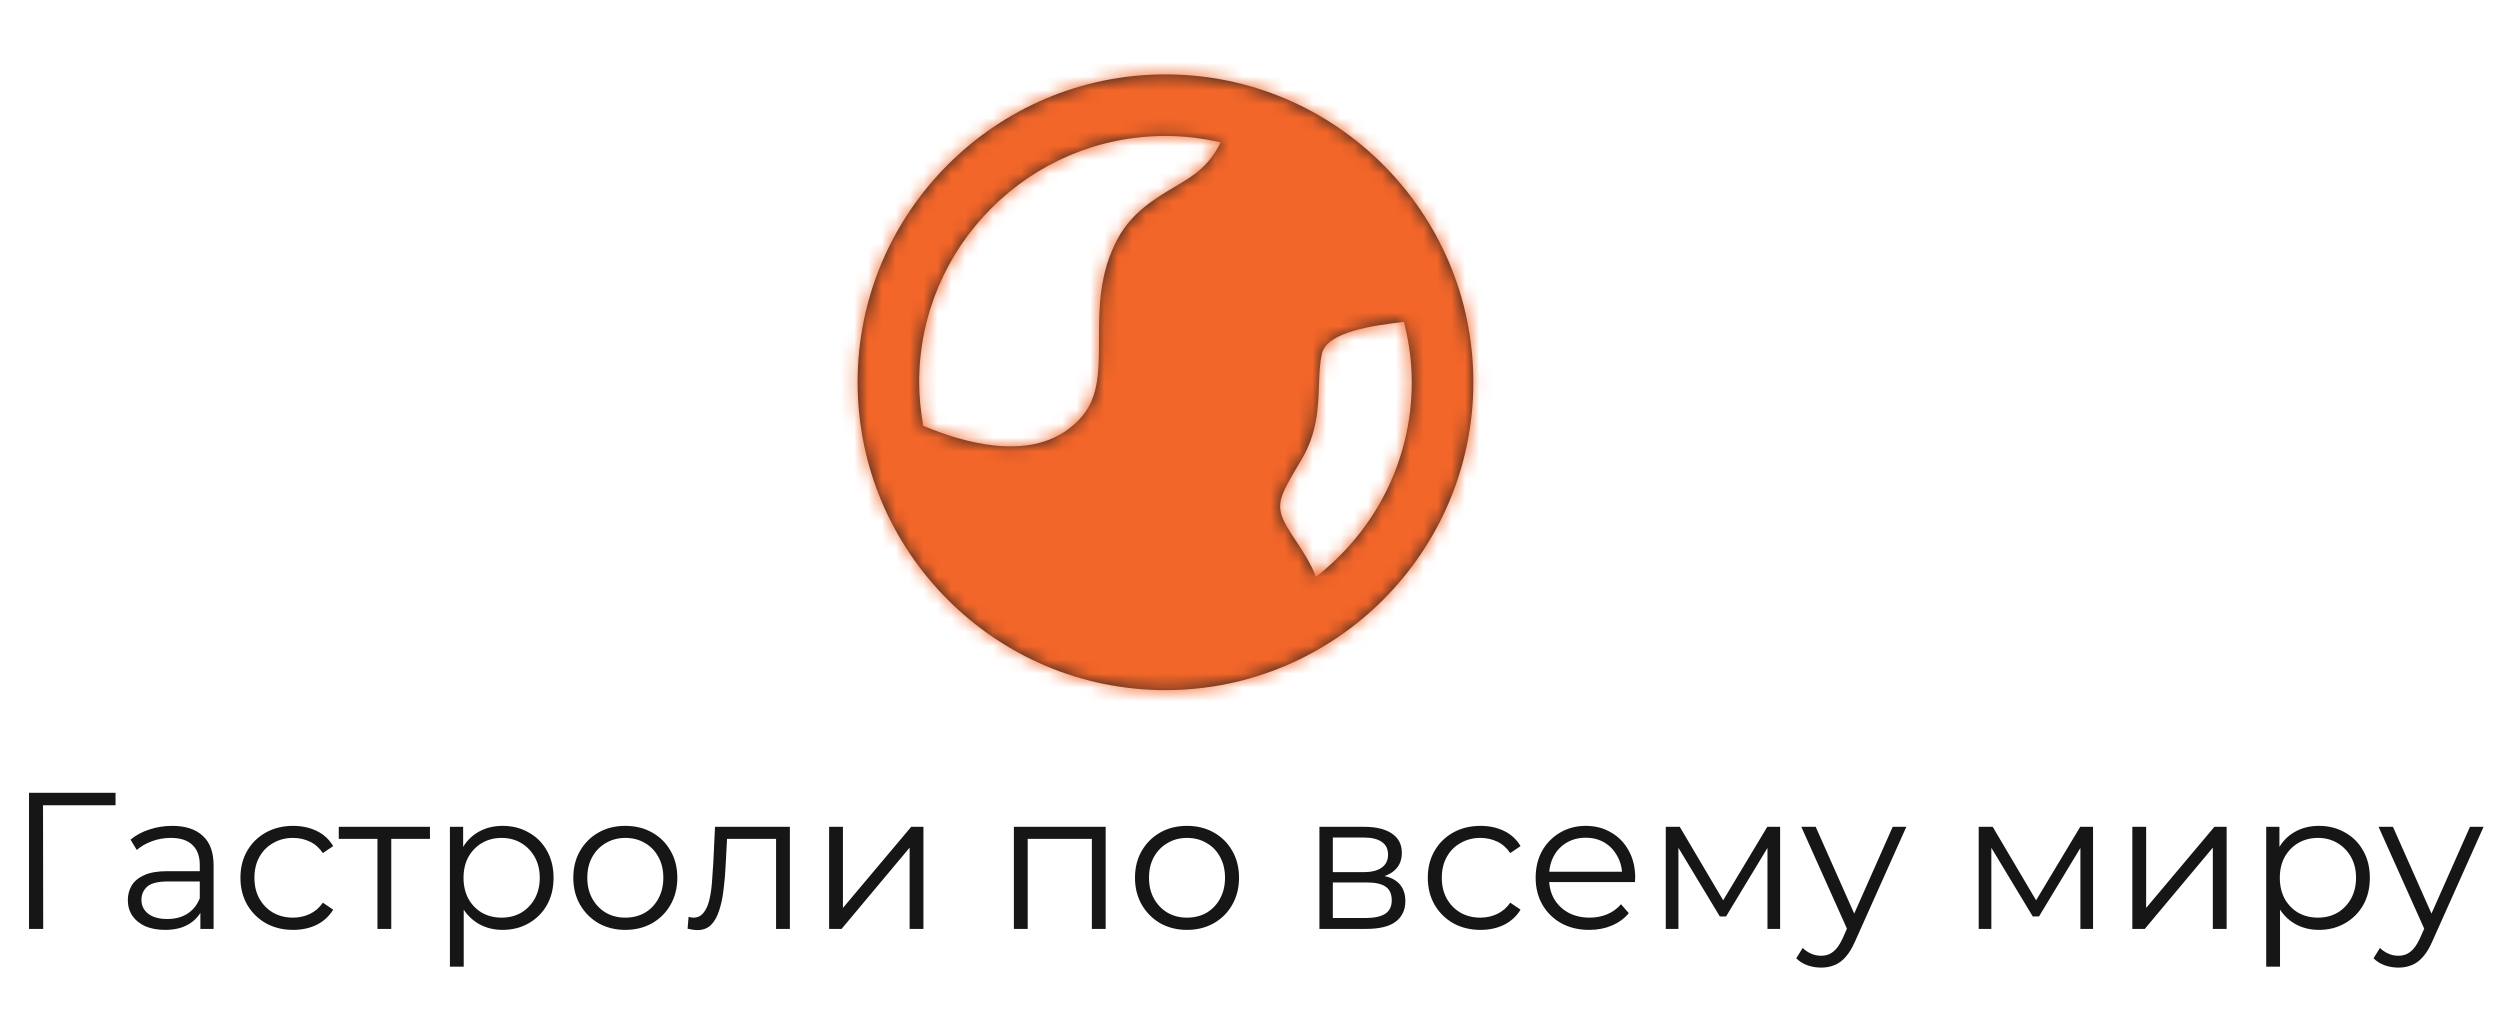
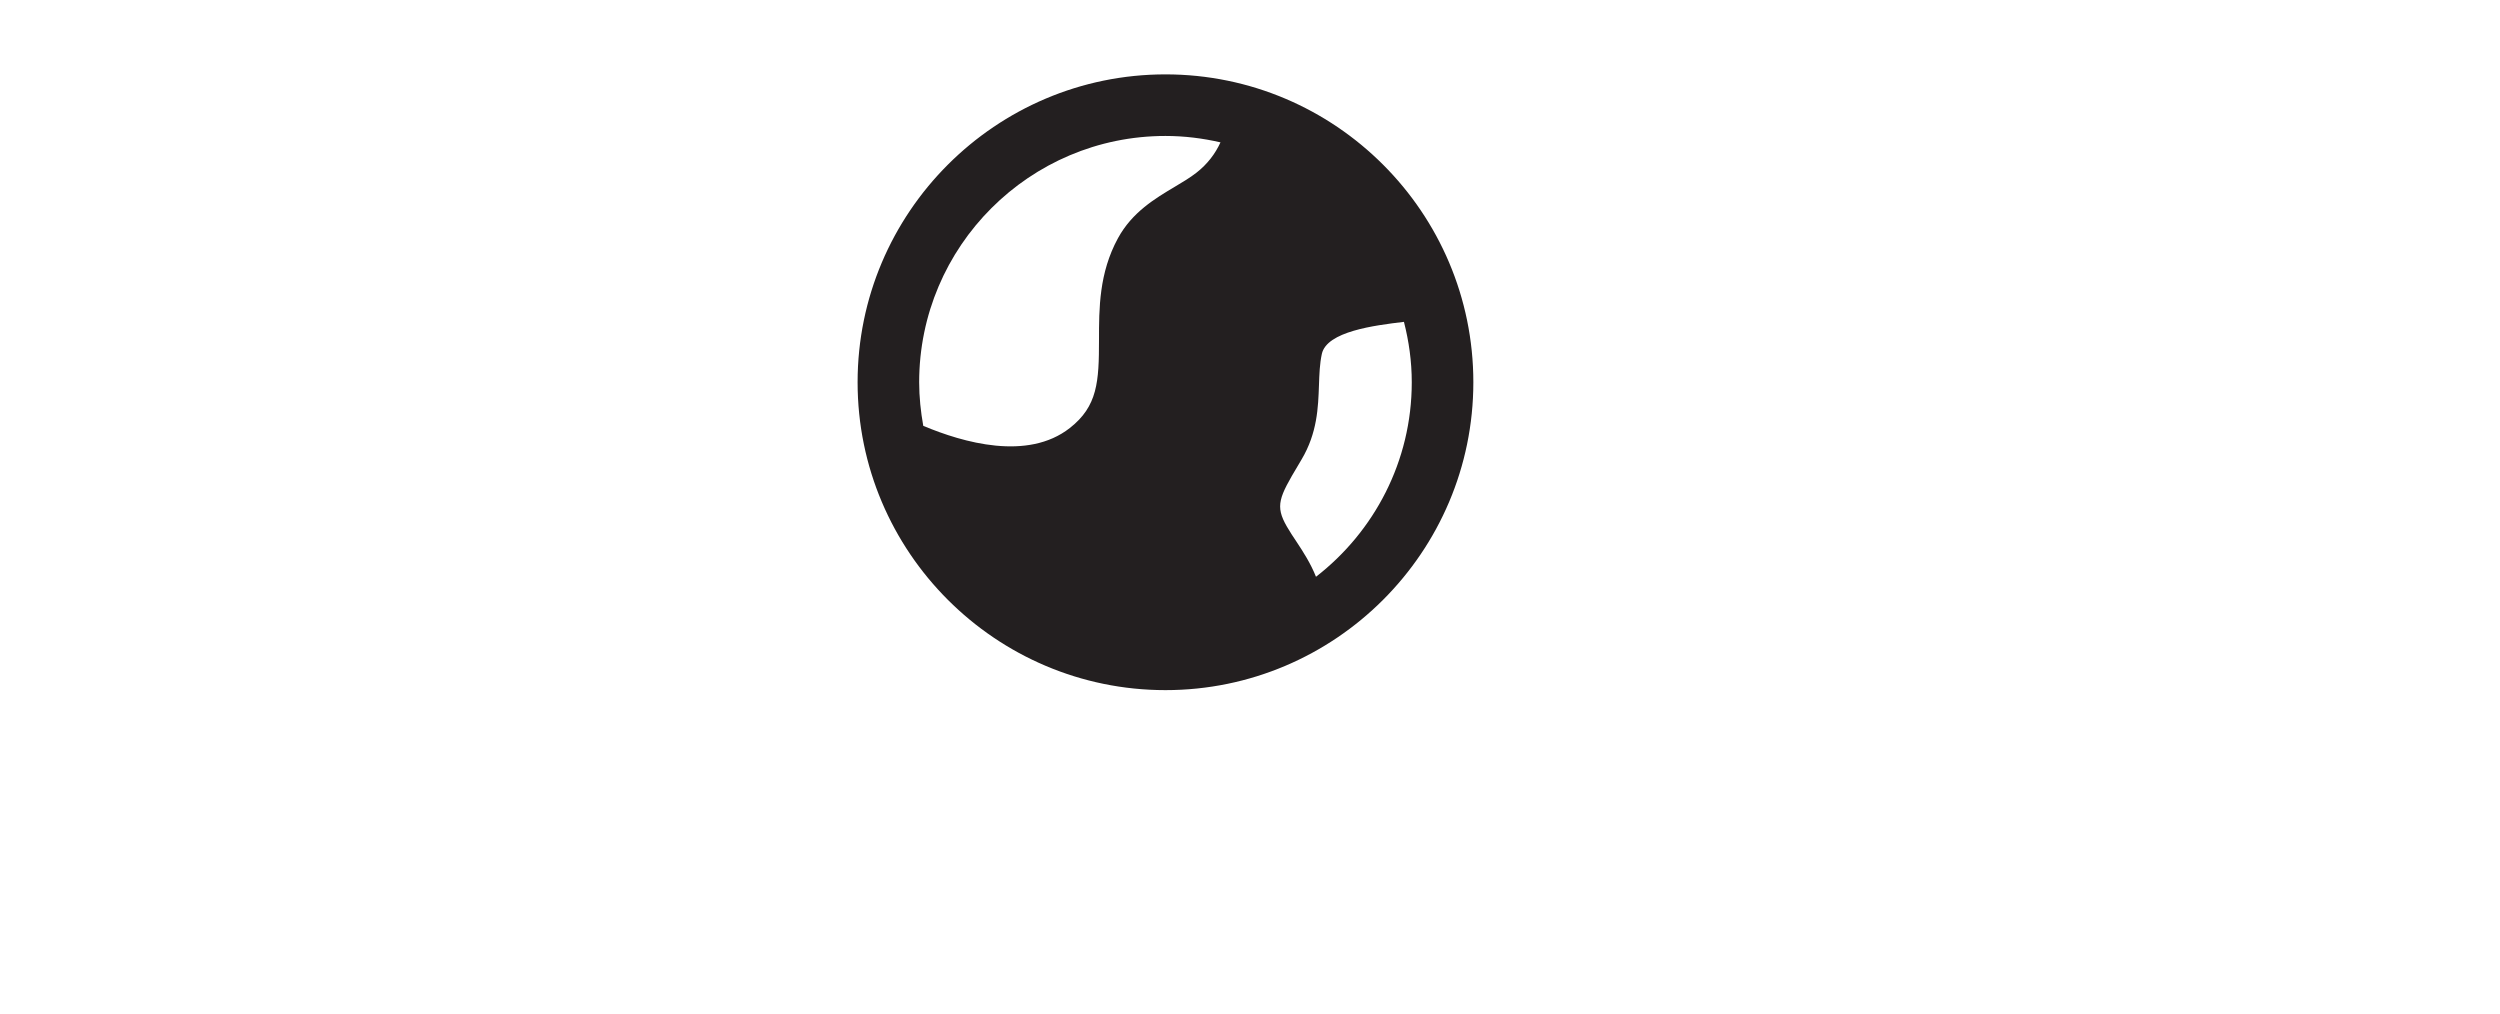
<svg xmlns="http://www.w3.org/2000/svg" width="180" height="73" viewBox="0 0 180 73" fill="none">
  <path fill-rule="evenodd" clip-rule="evenodd" d="M94.751 41.528C94.37 40.568 93.829 39.73 93.355 39.014C93.115 38.655 92.869 38.289 92.654 37.912C91.792 36.414 92.089 35.806 93.488 33.463L93.714 33.08C94.847 31.171 94.909 29.34 94.966 27.727C94.993 26.933 95.019 26.186 95.172 25.483C95.529 23.861 98.958 23.428 101.084 23.174C101.441 24.568 101.647 26.02 101.647 27.523C101.647 33.217 98.939 38.28 94.751 41.528M83.914 9.789C85.279 9.789 86.598 9.957 87.875 10.25C87.5 11.074 86.922 11.826 86.159 12.422C85.676 12.803 85.133 13.12 84.594 13.442C83.151 14.302 81.517 15.277 80.493 17.152C79.128 19.657 79.128 22.215 79.128 24.472C79.128 27.476 79.03 29.251 77.026 30.818C73.992 33.197 69.348 31.869 66.475 30.661C66.293 29.639 66.18 28.593 66.18 27.522C66.18 17.744 74.136 9.789 83.914 9.789M83.914 5.355C71.691 5.355 61.747 15.3 61.747 27.522C61.747 39.743 71.691 49.689 83.914 49.689C96.137 49.689 106.081 39.743 106.081 27.522C106.081 15.3 96.137 5.355 83.914 5.355" fill="#231F20" />
  <mask id="mask0_120_173" style="mask-type:alpha" maskUnits="userSpaceOnUse" x="61" y="5" width="46" height="45">
-     <path fill-rule="evenodd" clip-rule="evenodd" d="M94.751 41.528C94.37 40.568 93.829 39.73 93.355 39.014C93.115 38.655 92.869 38.289 92.654 37.912C91.792 36.414 92.089 35.806 93.488 33.463L93.714 33.08C94.847 31.171 94.909 29.34 94.966 27.727C94.993 26.933 95.019 26.186 95.172 25.483C95.529 23.861 98.958 23.428 101.084 23.174C101.441 24.568 101.647 26.02 101.647 27.523C101.647 33.217 98.939 38.28 94.751 41.528M83.914 9.789C85.279 9.789 86.598 9.957 87.875 10.25C87.5 11.074 86.922 11.826 86.159 12.422C85.676 12.803 85.133 13.12 84.594 13.442C83.151 14.302 81.517 15.277 80.493 17.152C79.128 19.657 79.128 22.215 79.128 24.472C79.128 27.476 79.03 29.251 77.026 30.818C73.992 33.197 69.348 31.869 66.475 30.661C66.293 29.639 66.18 28.593 66.18 27.522C66.18 17.744 74.136 9.789 83.914 9.789M83.914 5.355C71.691 5.355 61.747 15.3 61.747 27.522C61.747 39.743 71.691 49.689 83.914 49.689C96.137 49.689 106.081 39.743 106.081 27.522C106.081 15.3 96.137 5.355 83.914 5.355" fill="white" />
-   </mask>
+     </mask>
  <g mask="url(#mask0_120_173)">
-     <rect x="57.315" y="0.922" width="53.2" height="53.2" fill="#F36629" />
-   </g>
-   <path d="M2.089 66.882V57.082H8.319V57.978H2.831L3.097 57.712L3.111 66.882H2.089ZM14.427 66.882V65.258L14.384 64.992V62.276C14.384 61.651 14.207 61.17 13.852 60.834C13.507 60.498 12.989 60.33 12.299 60.33C11.822 60.33 11.37 60.409 10.94 60.568C10.511 60.726 10.147 60.936 9.848 61.198L9.4 60.456C9.774 60.138 10.222 59.896 10.744 59.728C11.267 59.55 11.818 59.462 12.396 59.462C13.348 59.462 14.081 59.7 14.595 60.176C15.117 60.642 15.379 61.356 15.379 62.318V66.882H14.427ZM11.892 66.952C11.342 66.952 10.861 66.863 10.45 66.686C10.049 66.499 9.741 66.247 9.526 65.93C9.312 65.603 9.204 65.23 9.204 64.81C9.204 64.427 9.293 64.082 9.47 63.774C9.657 63.456 9.956 63.205 10.366 63.018C10.786 62.822 11.346 62.724 12.046 62.724H14.581V63.466H12.074C11.365 63.466 10.87 63.592 10.59 63.844C10.32 64.096 10.184 64.409 10.184 64.782C10.184 65.202 10.348 65.538 10.674 65.79C11.001 66.042 11.458 66.168 12.046 66.168C12.607 66.168 13.087 66.042 13.489 65.79C13.899 65.528 14.198 65.155 14.384 64.67L14.608 65.356C14.422 65.841 14.095 66.228 13.629 66.518C13.171 66.807 12.592 66.952 11.892 66.952ZM21.105 66.952C20.377 66.952 19.723 66.793 19.145 66.476C18.575 66.149 18.127 65.706 17.801 65.146C17.474 64.576 17.311 63.928 17.311 63.2C17.311 62.462 17.474 61.814 17.801 61.254C18.127 60.694 18.575 60.255 19.145 59.938C19.723 59.62 20.377 59.462 21.105 59.462C21.73 59.462 22.295 59.583 22.799 59.826C23.303 60.068 23.699 60.432 23.989 60.918L23.247 61.422C22.995 61.048 22.682 60.773 22.309 60.596C21.935 60.418 21.529 60.33 21.091 60.33C20.568 60.33 20.097 60.451 19.677 60.694C19.257 60.927 18.925 61.258 18.683 61.688C18.44 62.117 18.319 62.621 18.319 63.2C18.319 63.779 18.44 64.282 18.683 64.712C18.925 65.141 19.257 65.477 19.677 65.72C20.097 65.953 20.568 66.07 21.091 66.07C21.529 66.07 21.935 65.981 22.309 65.804C22.682 65.626 22.995 65.356 23.247 64.992L23.989 65.496C23.699 65.972 23.303 66.336 22.799 66.588C22.295 66.831 21.73 66.952 21.105 66.952ZM27.177 66.882V60.134L27.429 60.4H24.391V59.532H30.957V60.4H27.919L28.171 60.134V66.882H27.177ZM36.188 66.952C35.553 66.952 34.979 66.807 34.466 66.518C33.953 66.219 33.542 65.794 33.234 65.244C32.935 64.684 32.786 64.002 32.786 63.2C32.786 62.397 32.935 61.721 33.234 61.17C33.533 60.61 33.939 60.185 34.452 59.896C34.965 59.606 35.544 59.462 36.188 59.462C36.888 59.462 37.513 59.62 38.064 59.938C38.624 60.246 39.063 60.684 39.38 61.254C39.697 61.814 39.856 62.462 39.856 63.2C39.856 63.947 39.697 64.6 39.38 65.16C39.063 65.72 38.624 66.159 38.064 66.476C37.513 66.793 36.888 66.952 36.188 66.952ZM32.394 69.598V59.532H33.346V61.744L33.248 63.214L33.388 64.698V69.598H32.394ZM36.118 66.07C36.641 66.07 37.107 65.953 37.518 65.72C37.929 65.477 38.255 65.141 38.498 64.712C38.741 64.273 38.862 63.769 38.862 63.2C38.862 62.63 38.741 62.131 38.498 61.702C38.255 61.272 37.929 60.936 37.518 60.694C37.107 60.451 36.641 60.33 36.118 60.33C35.595 60.33 35.124 60.451 34.704 60.694C34.293 60.936 33.967 61.272 33.724 61.702C33.491 62.131 33.374 62.63 33.374 63.2C33.374 63.769 33.491 64.273 33.724 64.712C33.967 65.141 34.293 65.477 34.704 65.72C35.124 65.953 35.595 66.07 36.118 66.07ZM45.016 66.952C44.306 66.952 43.667 66.793 43.098 66.476C42.538 66.149 42.094 65.706 41.768 65.146C41.441 64.576 41.278 63.928 41.278 63.2C41.278 62.462 41.441 61.814 41.768 61.254C42.094 60.694 42.538 60.255 43.098 59.938C43.658 59.62 44.297 59.462 45.016 59.462C45.744 59.462 46.388 59.62 46.948 59.938C47.517 60.255 47.96 60.694 48.278 61.254C48.604 61.814 48.768 62.462 48.768 63.2C48.768 63.928 48.604 64.576 48.278 65.146C47.96 65.706 47.517 66.149 46.948 66.476C46.378 66.793 45.734 66.952 45.016 66.952ZM45.016 66.07C45.548 66.07 46.019 65.953 46.43 65.72C46.84 65.477 47.162 65.141 47.396 64.712C47.638 64.273 47.76 63.769 47.76 63.2C47.76 62.621 47.638 62.117 47.396 61.688C47.162 61.258 46.84 60.927 46.43 60.694C46.019 60.451 45.552 60.33 45.03 60.33C44.507 60.33 44.04 60.451 43.63 60.694C43.219 60.927 42.892 61.258 42.65 61.688C42.407 62.117 42.286 62.621 42.286 63.2C42.286 63.769 42.407 64.273 42.65 64.712C42.892 65.141 43.219 65.477 43.63 65.72C44.04 65.953 44.502 66.07 45.016 66.07ZM49.507 66.868L49.577 66.014C49.642 66.023 49.703 66.037 49.759 66.056C49.824 66.065 49.88 66.07 49.927 66.07C50.226 66.07 50.464 65.958 50.641 65.734C50.828 65.51 50.968 65.211 51.061 64.838C51.154 64.465 51.22 64.044 51.257 63.578C51.294 63.102 51.327 62.626 51.355 62.15L51.481 59.532H56.871V66.882H55.877V60.106L56.129 60.4H52.125L52.363 60.092L52.251 62.22C52.223 62.855 52.172 63.461 52.097 64.04C52.032 64.618 51.925 65.127 51.775 65.566C51.635 66.004 51.439 66.35 51.187 66.602C50.935 66.844 50.613 66.966 50.221 66.966C50.109 66.966 49.992 66.957 49.871 66.938C49.759 66.919 49.638 66.896 49.507 66.868ZM59.697 66.882V59.532H60.691V65.37L65.605 59.532H66.487V66.882H65.493V61.03L60.593 66.882H59.697ZM73 66.882V59.532H79.608V66.882H78.614V60.134L78.866 60.4H73.742L73.994 60.134V66.882H73ZM85.457 66.952C84.748 66.952 84.109 66.793 83.54 66.476C82.98 66.149 82.536 65.706 82.21 65.146C81.883 64.576 81.719 63.928 81.719 63.2C81.719 62.462 81.883 61.814 82.21 61.254C82.536 60.694 82.98 60.255 83.54 59.938C84.1 59.62 84.739 59.462 85.457 59.462C86.186 59.462 86.829 59.62 87.389 59.938C87.959 60.255 88.402 60.694 88.719 61.254C89.046 61.814 89.21 62.462 89.21 63.2C89.21 63.928 89.046 64.576 88.719 65.146C88.402 65.706 87.959 66.149 87.389 66.476C86.82 66.793 86.176 66.952 85.457 66.952ZM85.457 66.07C85.99 66.07 86.461 65.953 86.871 65.72C87.282 65.477 87.604 65.141 87.838 64.712C88.08 64.273 88.201 63.769 88.201 63.2C88.201 62.621 88.08 62.117 87.838 61.688C87.604 61.258 87.282 60.927 86.871 60.694C86.461 60.451 85.994 60.33 85.472 60.33C84.949 60.33 84.482 60.451 84.072 60.694C83.661 60.927 83.334 61.258 83.091 61.688C82.849 62.117 82.728 62.621 82.728 63.2C82.728 63.769 82.849 64.273 83.091 64.712C83.334 65.141 83.661 65.477 84.072 65.72C84.482 65.953 84.944 66.07 85.457 66.07ZM94.998 66.882V59.532H98.246C99.077 59.532 99.73 59.69 100.206 60.008C100.691 60.325 100.934 60.792 100.934 61.408C100.934 62.005 100.705 62.467 100.248 62.794C99.791 63.111 99.189 63.27 98.442 63.27L98.638 62.976C99.515 62.976 100.159 63.139 100.57 63.466C100.981 63.792 101.186 64.264 101.186 64.88C101.186 65.514 100.953 66.009 100.486 66.364C100.029 66.709 99.315 66.882 98.344 66.882H94.998ZM95.964 66.098H98.302C98.927 66.098 99.399 66 99.716 65.804C100.043 65.599 100.206 65.272 100.206 64.824C100.206 64.376 100.061 64.049 99.772 63.844C99.483 63.639 99.025 63.536 98.4 63.536H95.964V66.098ZM95.964 62.794H98.176C98.745 62.794 99.179 62.687 99.478 62.472C99.786 62.257 99.94 61.944 99.94 61.534C99.94 61.123 99.786 60.815 99.478 60.61C99.179 60.404 98.745 60.302 98.176 60.302H95.964V62.794ZM106.596 66.952C105.868 66.952 105.214 66.793 104.636 66.476C104.066 66.149 103.618 65.706 103.292 65.146C102.965 64.576 102.802 63.928 102.802 63.2C102.802 62.462 102.965 61.814 103.292 61.254C103.618 60.694 104.066 60.255 104.636 59.938C105.214 59.62 105.868 59.462 106.596 59.462C107.221 59.462 107.786 59.583 108.29 59.826C108.794 60.068 109.19 60.432 109.48 60.918L108.738 61.422C108.486 61.048 108.173 60.773 107.8 60.596C107.426 60.418 107.02 60.33 106.582 60.33C106.059 60.33 105.588 60.451 105.168 60.694C104.748 60.927 104.416 61.258 104.174 61.688C103.931 62.117 103.81 62.621 103.81 63.2C103.81 63.779 103.931 64.282 104.174 64.712C104.416 65.141 104.748 65.477 105.168 65.72C105.588 65.953 106.059 66.07 106.582 66.07C107.02 66.07 107.426 65.981 107.8 65.804C108.173 65.626 108.486 65.356 108.738 64.992L109.48 65.496C109.19 65.972 108.794 66.336 108.29 66.588C107.786 66.831 107.221 66.952 106.596 66.952ZM114.431 66.952C113.666 66.952 112.994 66.793 112.415 66.476C111.837 66.149 111.384 65.706 111.057 65.146C110.731 64.576 110.567 63.928 110.567 63.2C110.567 62.472 110.721 61.828 111.029 61.268C111.347 60.708 111.776 60.269 112.317 59.952C112.868 59.625 113.484 59.462 114.165 59.462C114.856 59.462 115.467 59.62 115.999 59.938C116.541 60.246 116.965 60.684 117.273 61.254C117.581 61.814 117.735 62.462 117.735 63.2C117.735 63.246 117.731 63.298 117.721 63.354C117.721 63.401 117.721 63.452 117.721 63.508H111.323V62.766H117.189L116.797 63.06C116.797 62.528 116.681 62.056 116.447 61.646C116.223 61.226 115.915 60.899 115.523 60.666C115.131 60.432 114.679 60.316 114.165 60.316C113.661 60.316 113.209 60.432 112.807 60.666C112.406 60.899 112.093 61.226 111.869 61.646C111.645 62.066 111.533 62.547 111.533 63.088V63.242C111.533 63.802 111.655 64.296 111.897 64.726C112.149 65.146 112.495 65.477 112.933 65.72C113.381 65.953 113.89 66.07 114.459 66.07C114.907 66.07 115.323 65.99 115.705 65.832C116.097 65.673 116.433 65.43 116.713 65.104L117.273 65.748C116.947 66.14 116.536 66.439 116.041 66.644C115.556 66.849 115.019 66.952 114.431 66.952ZM119.936 66.882V59.532H120.944L124.276 65.174H123.856L127.244 59.532H128.168V66.882H127.258V60.666L127.44 60.75L124.276 65.986H123.828L120.636 60.694L120.846 60.652V66.882H119.936ZM131.122 69.668C130.777 69.668 130.446 69.612 130.128 69.5C129.82 69.388 129.554 69.22 129.33 68.996L129.792 68.254C129.979 68.431 130.18 68.567 130.394 68.66C130.618 68.763 130.866 68.814 131.136 68.814C131.463 68.814 131.743 68.721 131.976 68.534C132.219 68.356 132.448 68.039 132.662 67.582L133.138 66.504L133.25 66.35L136.274 59.532H137.255L133.572 67.764C133.367 68.24 133.138 68.618 132.886 68.898C132.644 69.178 132.378 69.374 132.088 69.486C131.799 69.607 131.477 69.668 131.122 69.668ZM133.082 67.092L129.694 59.532H130.73L133.726 66.28L133.082 67.092ZM142.467 66.882V59.532H143.475L146.807 65.174H146.387L149.775 59.532H150.699V66.882H149.789V60.666L149.971 60.75L146.807 65.986H146.359L143.167 60.694L143.377 60.652V66.882H142.467ZM153.528 66.882V59.532H154.522V65.37L159.436 59.532H160.318V66.882H159.324V61.03L154.424 66.882H153.528ZM166.961 66.952C166.326 66.952 165.752 66.807 165.239 66.518C164.725 66.219 164.315 65.794 164.007 65.244C163.708 64.684 163.559 64.002 163.559 63.2C163.559 62.397 163.708 61.721 164.007 61.17C164.305 60.61 164.711 60.185 165.225 59.896C165.738 59.606 166.317 59.462 166.961 59.462C167.661 59.462 168.286 59.62 168.837 59.938C169.397 60.246 169.835 60.684 170.153 61.254C170.47 61.814 170.629 62.462 170.629 63.2C170.629 63.947 170.47 64.6 170.153 65.16C169.835 65.72 169.397 66.159 168.837 66.476C168.286 66.793 167.661 66.952 166.961 66.952ZM163.167 69.598V59.532H164.119V61.744L164.021 63.214L164.161 64.698V69.598H163.167ZM166.891 66.07C167.413 66.07 167.88 65.953 168.291 65.72C168.701 65.477 169.028 65.141 169.271 64.712C169.513 64.273 169.635 63.769 169.635 63.2C169.635 62.63 169.513 62.131 169.271 61.702C169.028 61.272 168.701 60.936 168.291 60.694C167.88 60.451 167.413 60.33 166.891 60.33C166.368 60.33 165.897 60.451 165.477 60.694C165.066 60.936 164.739 61.272 164.497 61.702C164.263 62.131 164.147 62.63 164.147 63.2C164.147 63.769 164.263 64.273 164.497 64.712C164.739 65.141 165.066 65.477 165.477 65.72C165.897 65.953 166.368 66.07 166.891 66.07ZM172.685 69.668C172.34 69.668 172.009 69.612 171.691 69.5C171.383 69.388 171.117 69.22 170.893 68.996L171.355 68.254C171.542 68.431 171.743 68.567 171.957 68.66C172.181 68.763 172.429 68.814 172.699 68.814C173.026 68.814 173.306 68.721 173.539 68.534C173.782 68.356 174.011 68.039 174.225 67.582L174.701 66.504L174.813 66.35L177.837 59.532H178.817L175.135 67.764C174.93 68.24 174.701 68.618 174.449 68.898C174.207 69.178 173.941 69.374 173.651 69.486C173.362 69.607 173.04 69.668 172.685 69.668ZM174.645 67.092L171.257 59.532H172.293L175.289 66.28L174.645 67.092Z" fill="#161616" />
+     </g>
</svg>